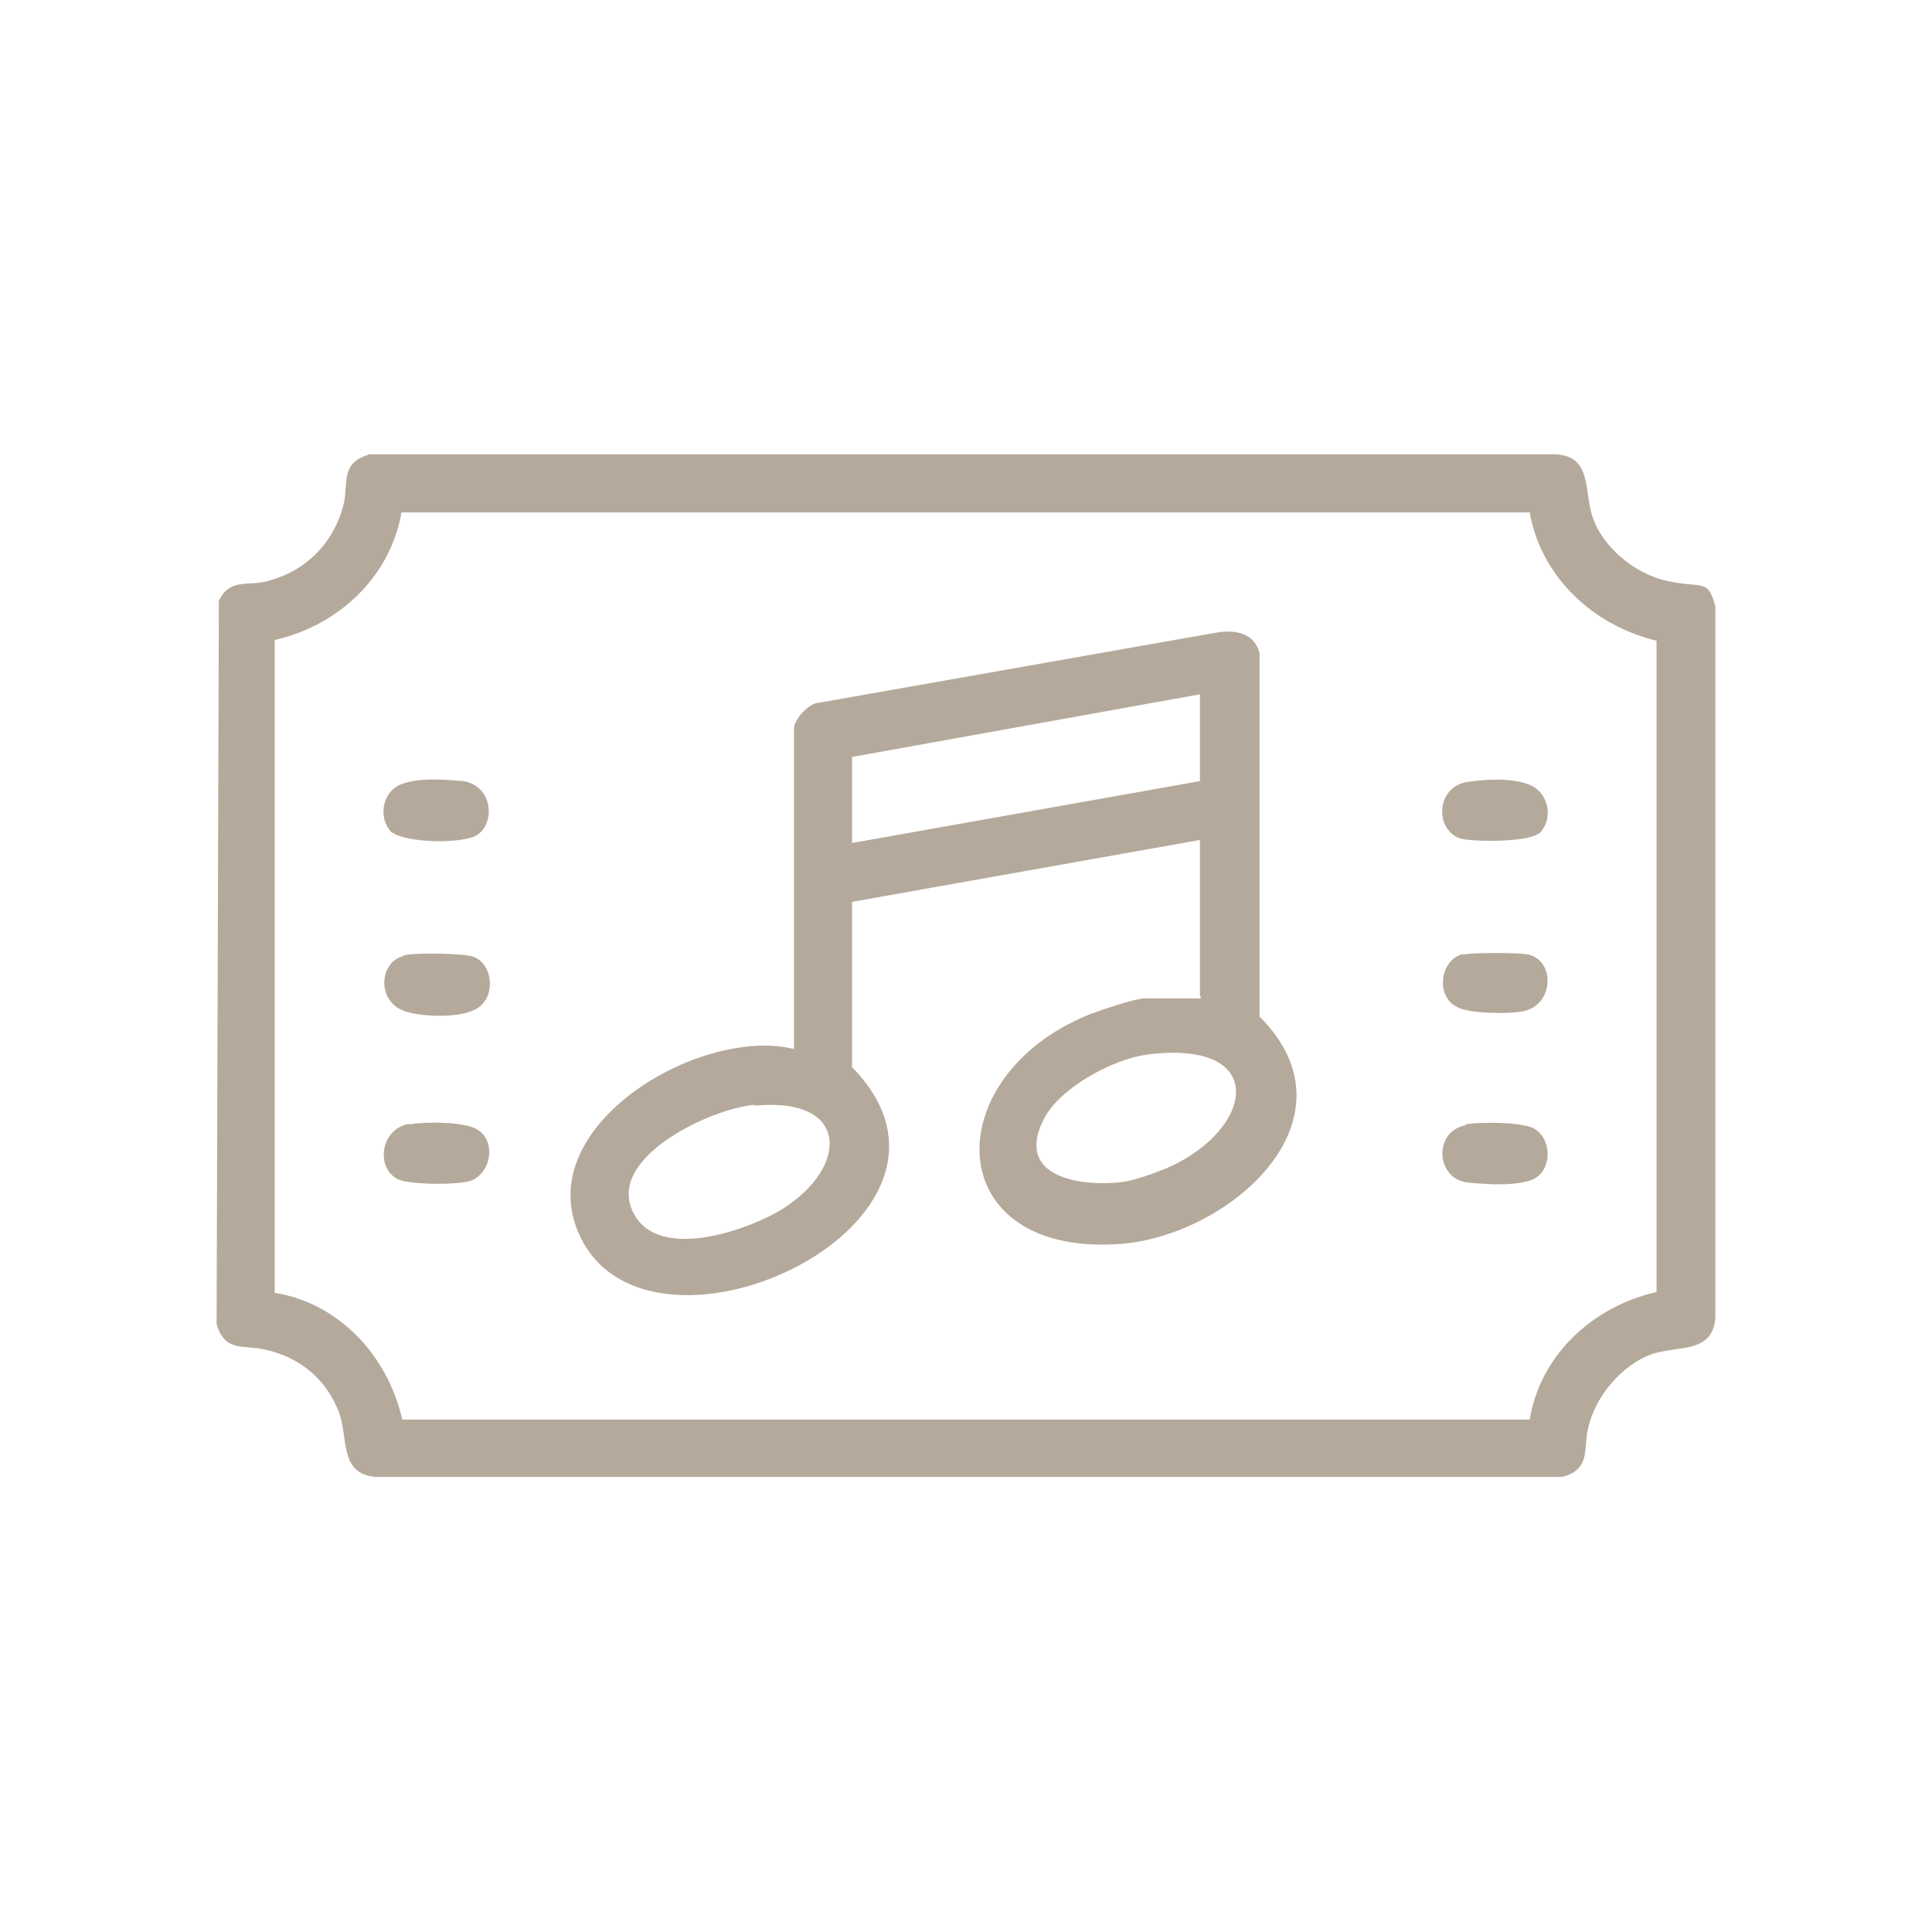
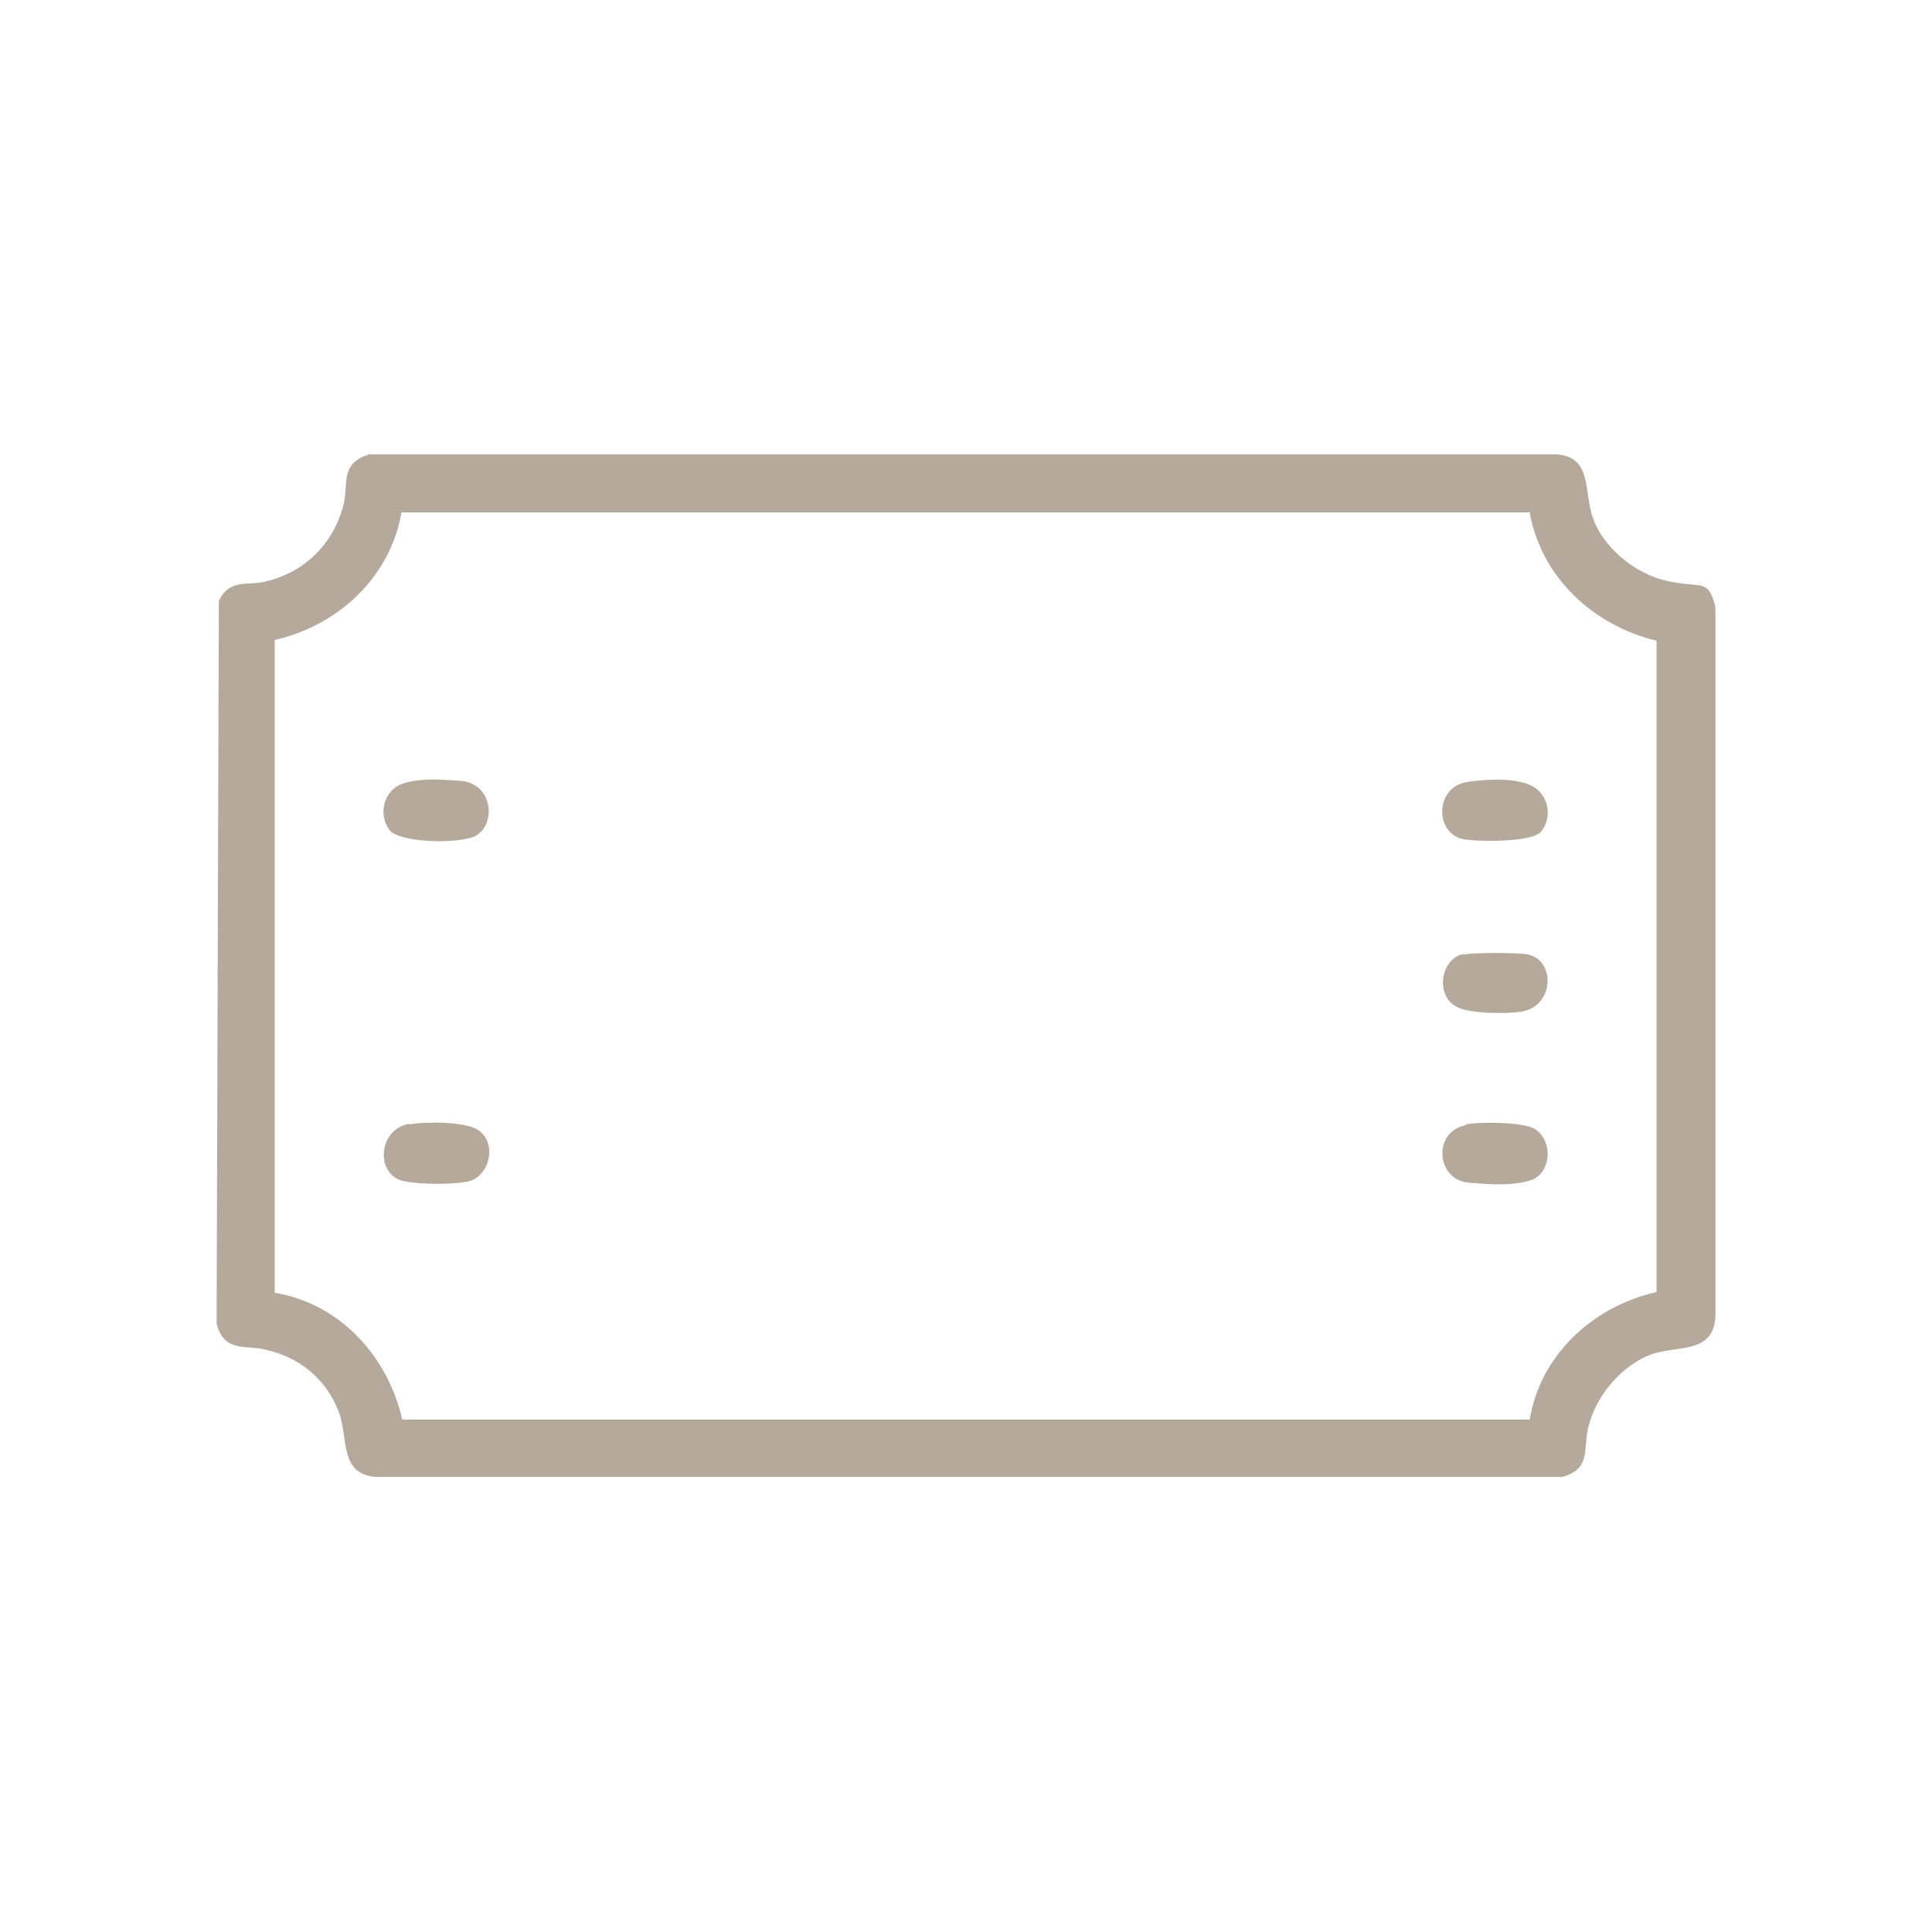
<svg xmlns="http://www.w3.org/2000/svg" id="Livello_1" version="1.1" viewBox="0 0 256 256">
  <defs>
    <style>
      .st0 {
        fill: #b5a99b;
      }
    </style>
  </defs>
  <path class="st0" d="M48.8,60.2h157.4c4.9.3,3.6,5.1,4.9,8.5,1.2,3.5,5.2,7.3,9.9,8.3s5.3-.4,6.3,3.4v94.2c-.4,4.9-5.1,3.6-8.6,4.9s-7.3,5.2-8.3,9.9c-.6,2.6.4,5.3-3.4,6.3H49.8c-4.9-.4-3.6-5.1-4.9-8.6-1.7-4.4-5.2-7.3-9.9-8.3-2.6-.6-5.3.4-6.3-3.4l.3-95.8c1.4-2.9,3.7-2,6-2.5,5.4-1.2,9.4-5.2,10.6-10.6.5-2.5-.4-5.1,3.1-6.2h0ZM202.8,67.9H53.2c-1.5,8.6-8.4,15-16.8,16.9v86.5c8.6,1.4,15,8.4,16.9,16.8h149.4c1.4-8.6,8.4-15,16.8-16.9v-86.3c-8.3-2-15.2-8.3-16.8-16.9h0Z" />
-   <path class="st0" d="M159,131.9v-20.6l-46.1,8.2v21.9c19.9,20.3-26.5,42.2-36,22.5-7-14.5,15.8-28,28.3-24.9v-42.4c0-1.3,2-3.5,3.4-3.5l52.7-9.3c2.6-.4,5,.2,5.6,2.8v48.1c13.5,13.5-3.7,28.8-18.1,30.1-24.3,2-24.8-22.2-4.4-30.4,1.3-.5,6-2.1,7.2-2.1h7.5v-.2ZM159,92l-46.1,8.3v11.4l46.1-8.2v-11.6ZM152.3,139.7c-4.6.5-12,4.4-14.1,8.8-3.7,7.6,5.2,8.8,10.7,8.1,1.8-.3,4.2-1.2,5.9-1.9,11.4-5.1,13.4-16.9-2.6-15h0ZM100,146.4c-5.5.4-19.2,6.7-16.3,13.8s14.7,3,19.3.4c9.4-5.4,10-15.3-2.9-14.1h0Z" />
  <path class="st0" d="M194.2,149c1.8-.4,7.5-.3,9,.5,2.7,1.5,2.4,6-.4,6.9s-6.8.4-8.3.3c-4.3-.5-4.6-6.8-.3-7.6h0Z" />
-   <path class="st0" d="M53.5,126.6c1.2-.4,8.2-.3,9.3.2,2.5,1,2.9,5.1.6,6.7s-8.1,1.2-10,.4c-3.5-1.4-3.1-6.4,0-7.2h0Z" />
  <path class="st0" d="M54.2,149c2-.4,7.5-.4,9.1.7,2.7,1.7,1.6,6.4-1.5,6.9s-7.5.2-8.7-.2c-3.3-1.1-3-6.7,1.1-7.5h0Z" />
  <path class="st0" d="M52,110.4c-2-1.9-1.4-5.5,1.2-6.5s6.6-.5,8.2-.4c4.3.7,4.3,6.6,1,7.5s-9.1.4-10.4-.7Z" />
  <path class="st0" d="M203.9,110.4c-1.2,1.2-8.7,1.2-10.4.7-3.4-1.1-3.3-6.9,1-7.5s6.7-.2,8.2.4c2.6,1.1,3.2,4.6,1.2,6.5Z" />
  <path class="st0" d="M193.8,126.5c1.2-.3,7.6-.3,8.8,0,3.5.9,3.3,6.7-.8,7.5-1.9.4-7,.3-8.6-.5-3.1-1.4-2.4-6.4.7-7.1h0Z" />
</svg>